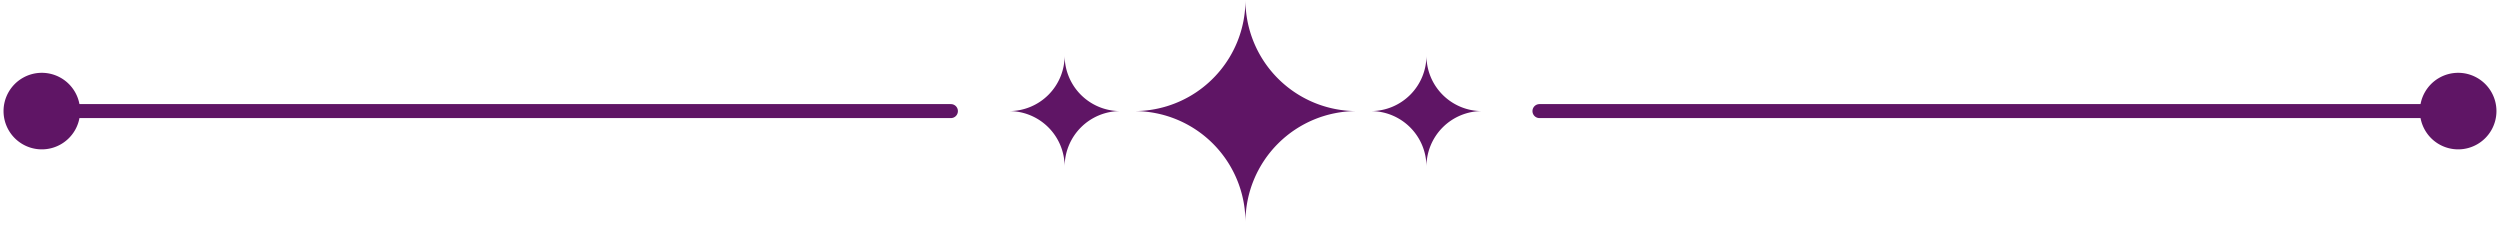
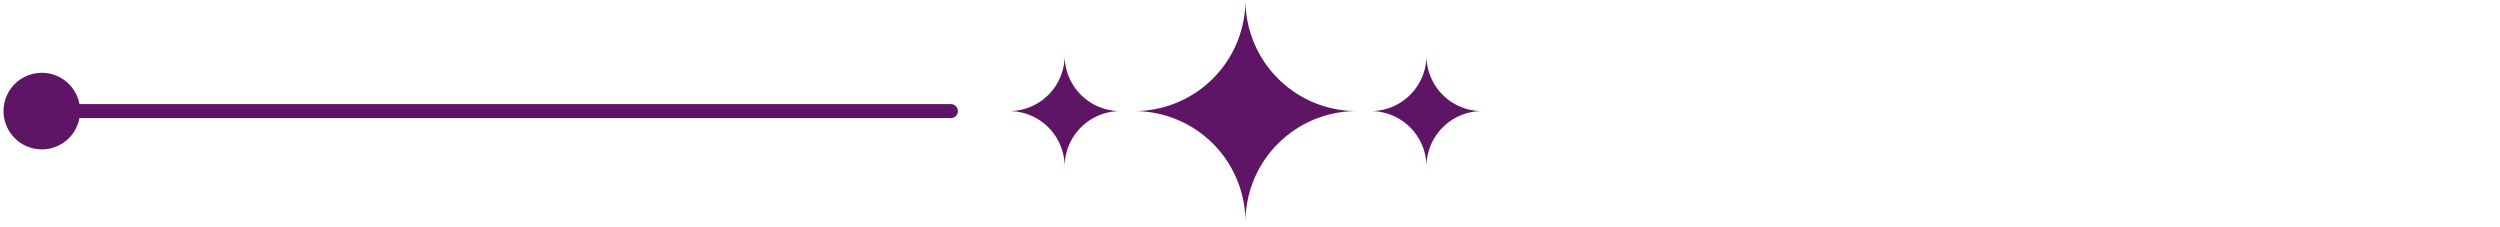
<svg xmlns="http://www.w3.org/2000/svg" width="275" height="25" fill="none" viewBox="0 0 275 25">
  <path fill="#5F1565" d="M124.78 12.22a12.224 12.224 0 0 0 11.29-7.544c.614-1.482.93-3.071.93-4.676a12.222 12.222 0 0 0 12.22 12.22A12.22 12.22 0 0 0 137 24.44a12.219 12.219 0 0 0-12.22-12.22ZM111 12.22a6.1 6.1 0 0 0 6.11-6.11 6.111 6.111 0 0 0 6.11 6.11 6.122 6.122 0 0 0-6.11 6.11 6.11 6.11 0 0 0-6.11-6.11ZM150.8 12.22a6.11 6.11 0 0 0 6.11-6.11 6.117 6.117 0 0 0 .462 2.34 6.104 6.104 0 0 0 5.648 3.77 6.11 6.11 0 0 0-6.11 6.11 6.119 6.119 0 0 0-6.11-6.11Z" />
  <path stroke="#5F1565" stroke-linecap="round" stroke-linejoin="round" stroke-width="1.54" d="M4.6 12.22h100" />
  <path fill="#5F1565" d="M4.6 16.43a4.21 4.21 0 1 0 0-8.42 4.21 4.21 0 0 0 0 8.42Z" />
-   <path stroke="#5F1565" stroke-linecap="round" stroke-linejoin="round" stroke-width="1.54" d="M269.34 12.22h-100" />
-   <path fill="#5F1565" d="M270.399 16.43a4.21 4.21 0 1 0 .001-8.42 4.21 4.21 0 0 0-.001 8.42Z" />
</svg>